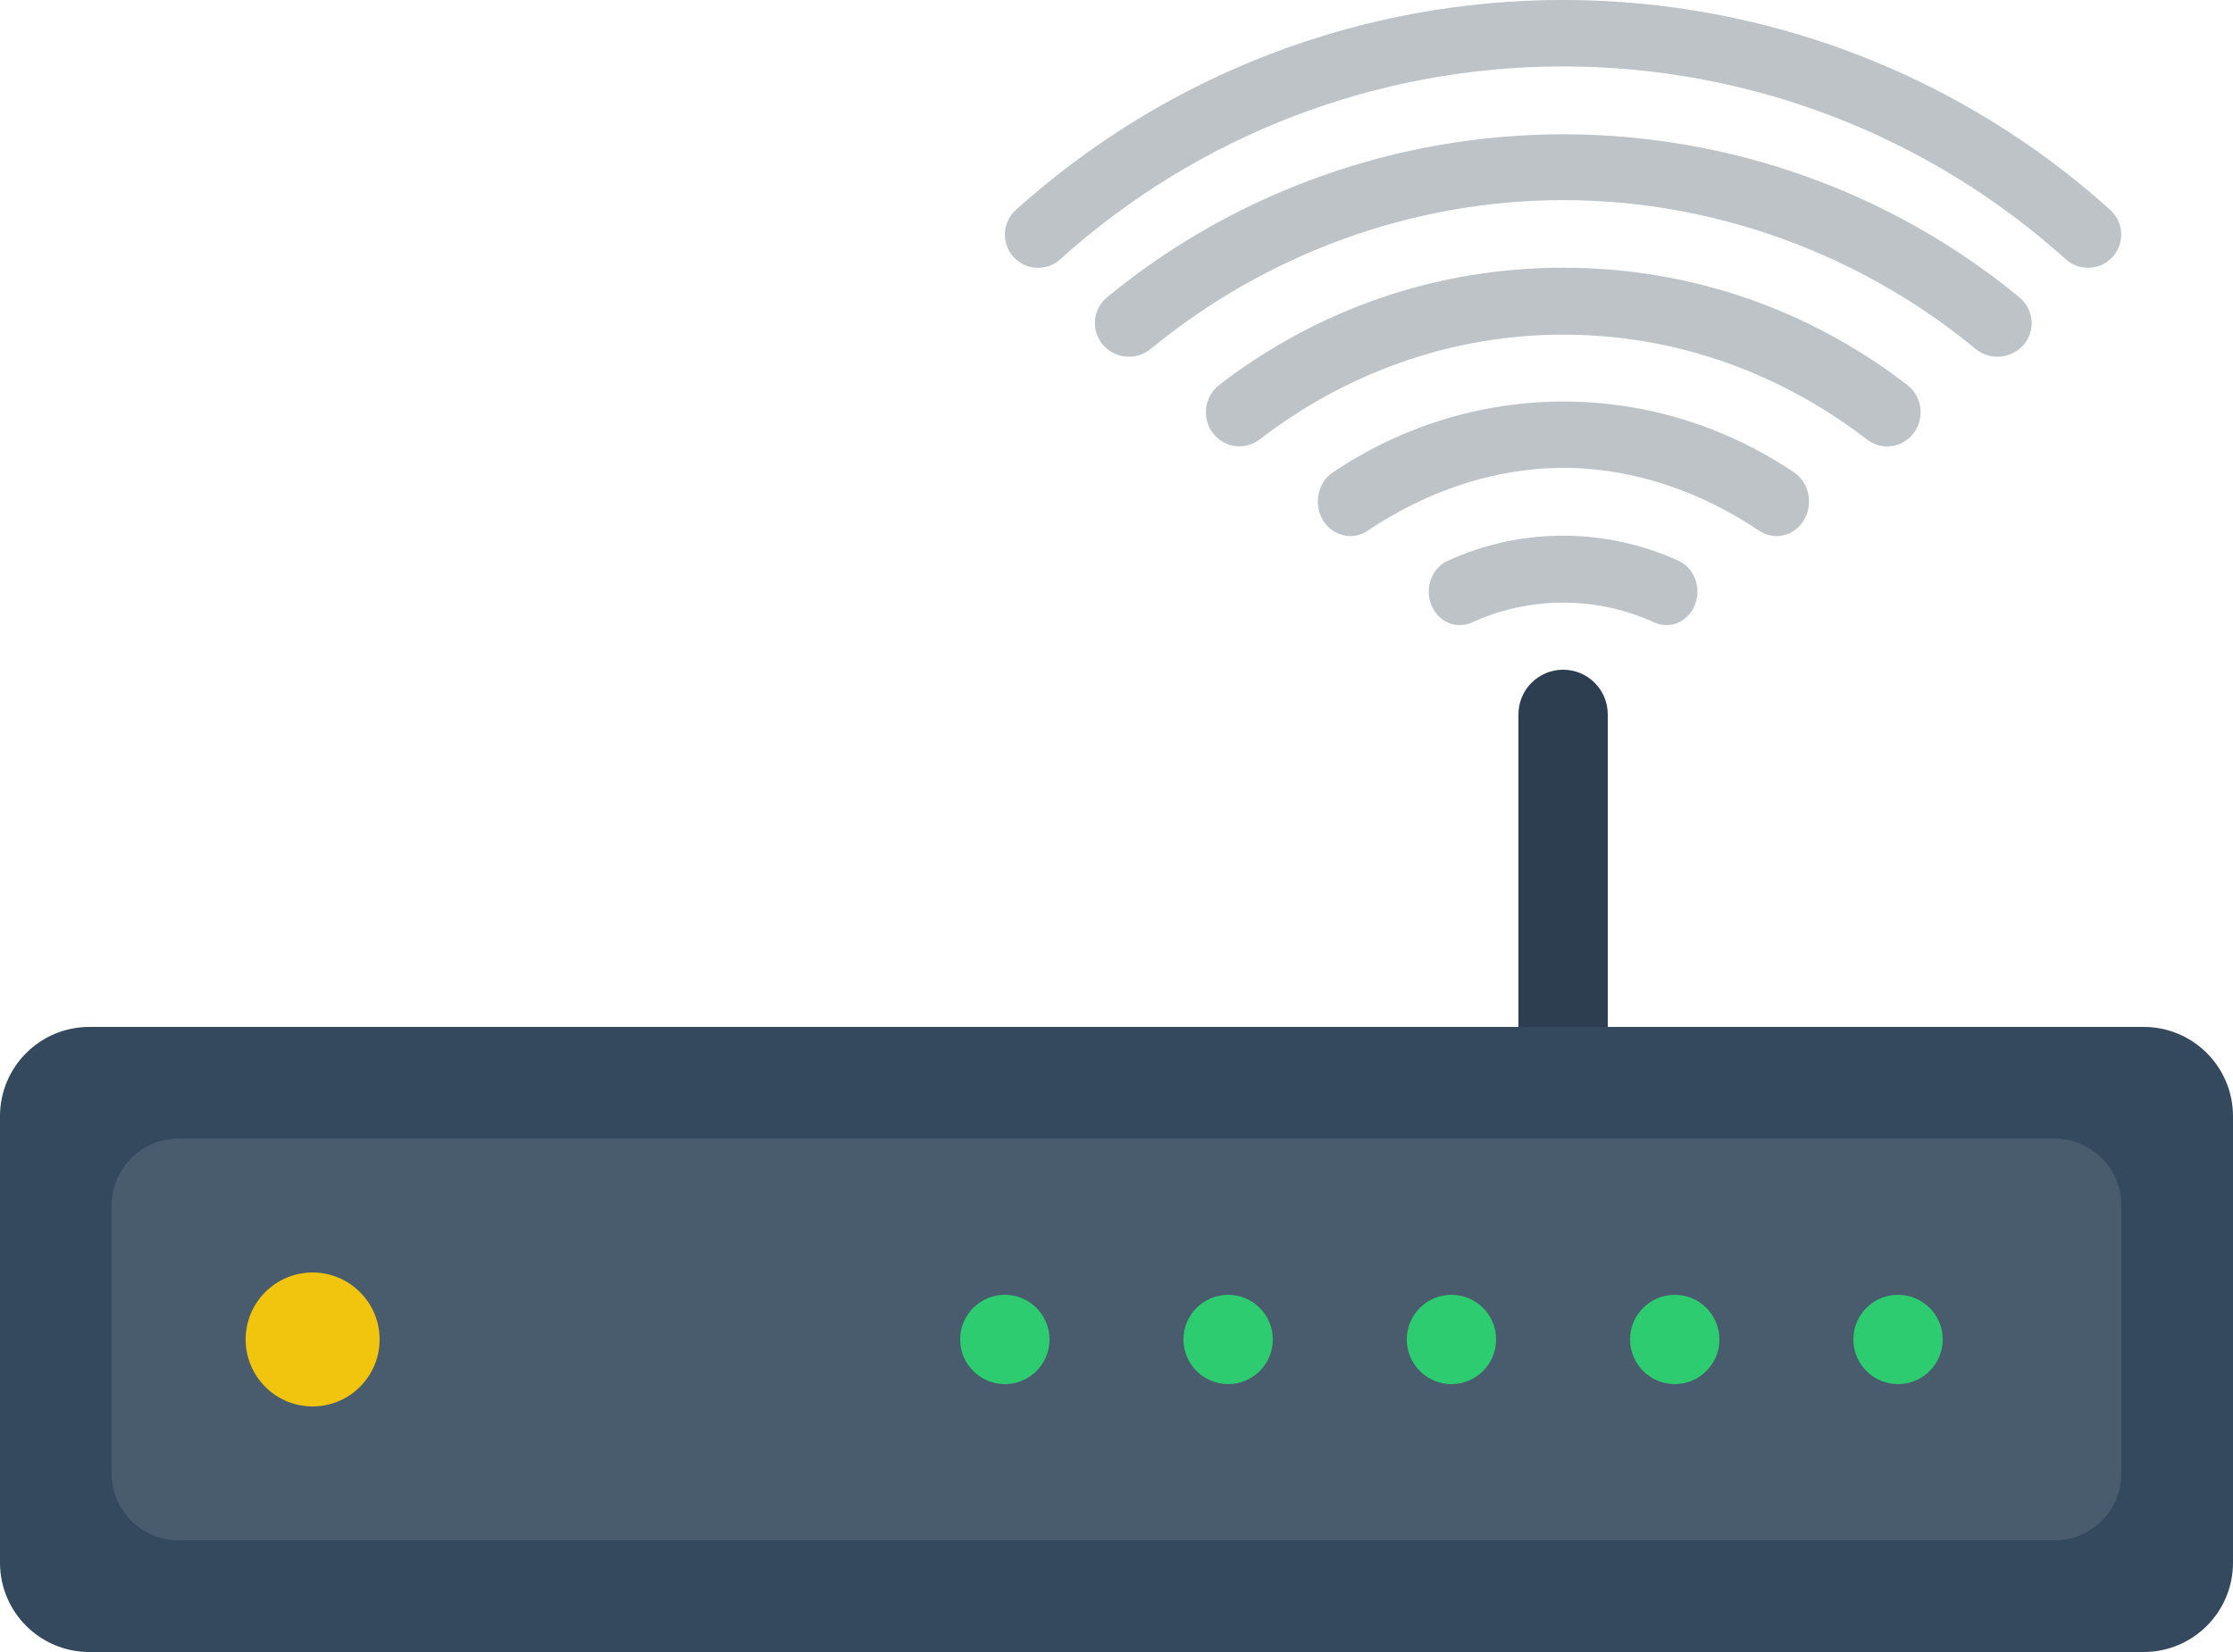
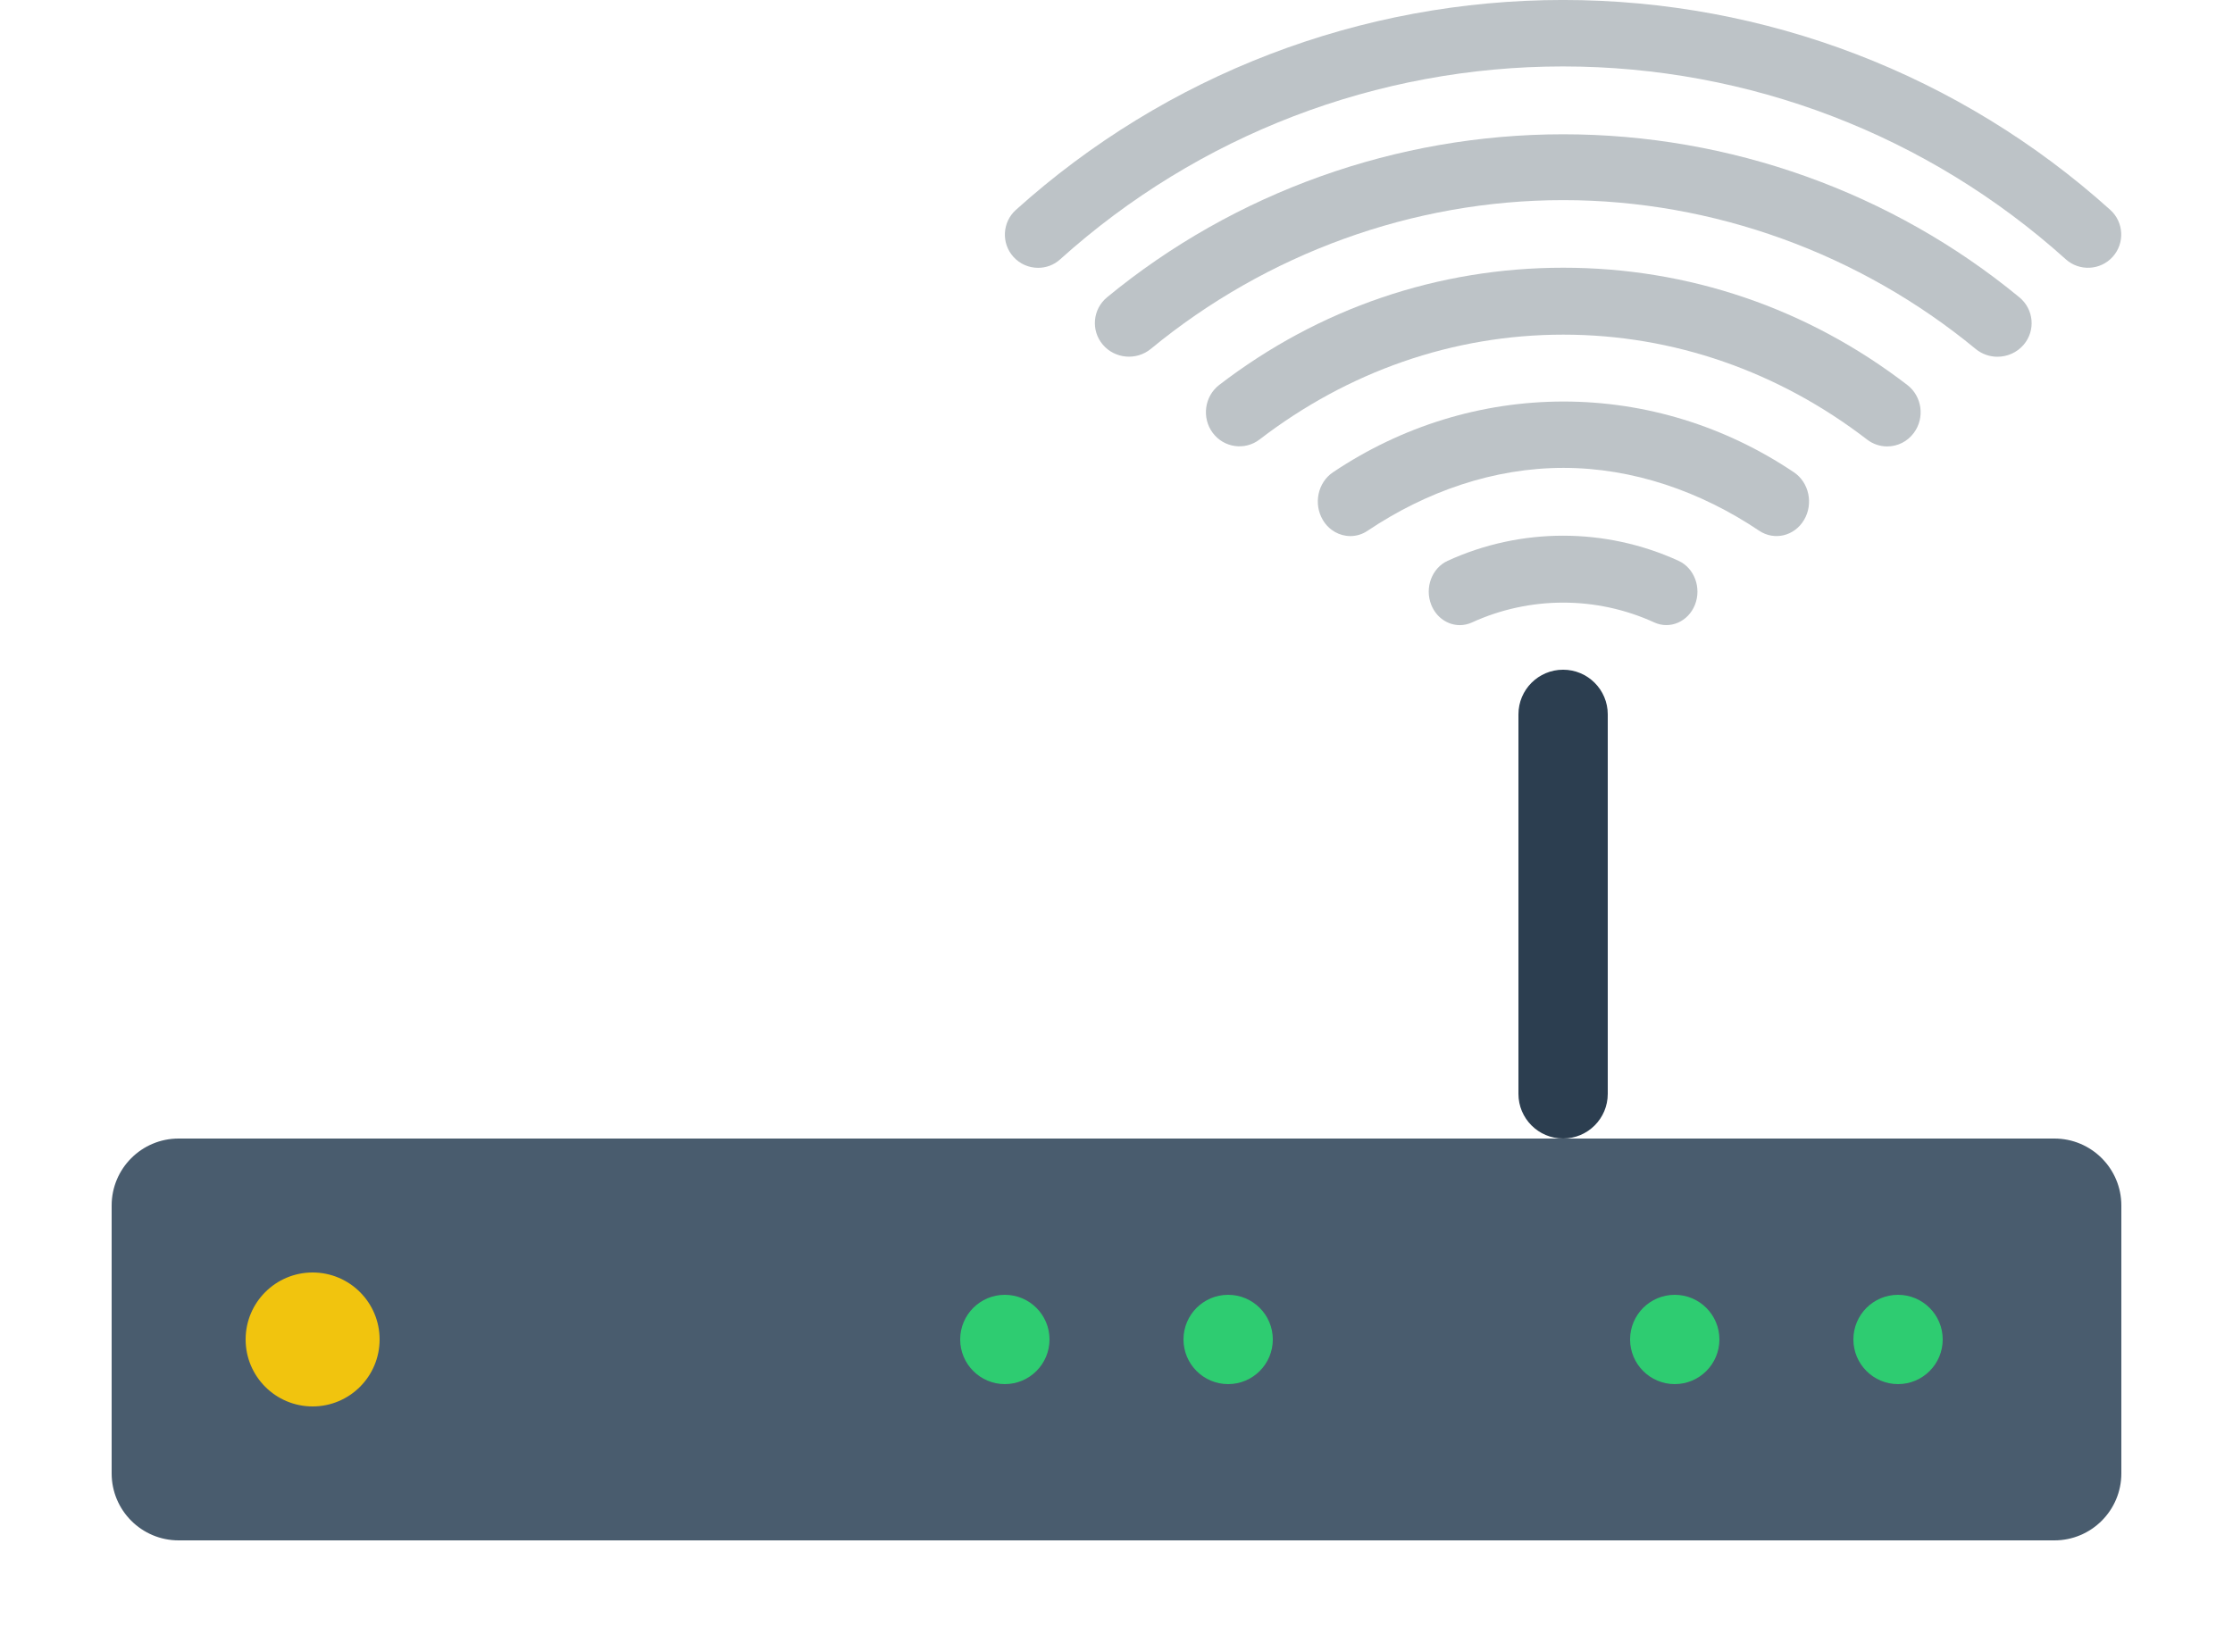
<svg xmlns="http://www.w3.org/2000/svg" width="100" height="74">
  <path fill="#2C3E50" d="M70 29.999c1.104 0 2 .896 2 2v17c0 1.104-.896 2-2 2s-2-.896-2-2v-17c0-1.105.895-2 2-2z" />
-   <path fill="#34495E" d="M4 46h92c2.209 0 4 1.791 4 4v20c0 2.209-1.791 4-4 4h-92c-2.209 0-4-1.791-4-4v-20c0-2.208 1.791-4 4-4z" />
  <path fill="#495C6E" d="M8 51h84c1.657 0 3 1.344 3 3v12c0 1.656-1.343 3-3 3h-84c-1.657 0-3-1.344-3-3v-12c0-1.656 1.343-3 3-3z" />
  <path fill="#F1C40E" d="M14 57c1.657 0 3 1.344 3 3s-1.343 3-3 3-3-1.344-3-3 1.343-3 3-3z" />
  <path fill="#2ECC71" d="M85 58c1.104 0 2 .895 2 2 0 1.104-.896 2-2 2s-2-.896-2-2c0-1.106.895-2 2-2z" />
  <path fill="#2ECC71" d="M75 58c1.104 0 2 .895 2 2 0 1.104-.896 2-2 2s-2-.896-2-2c0-1.106.895-2 2-2z" />
-   <path fill="#2ECC71" d="M65 58c1.104 0 2 .895 2 2 0 1.104-.896 2-2 2s-2-.896-2-2c0-1.106.895-2 2-2z" />
  <path fill="#2ECC71" d="M55 58c1.104 0 2 .895 2 2 0 1.104-.896 2-2 2s-2-.896-2-2c0-1.106.895-2 2-2z" />
  <path fill="#2ECC71" d="M45 58c1.104 0 2 .895 2 2 0 1.104-.896 2-2 2s-2-.896-2-2c0-1.106.895-2 2-2z" />
  <path fill="#BDC3C7" d="M65.375 28.002c-.542 0-1.056-.342-1.281-.914-.301-.762.029-1.643.736-1.967 3.275-1.5 7.062-1.5 10.34 0 .707.324 1.036 1.205.736 1.967-.301.762-1.119 1.117-1.824.793-2.585-1.184-5.58-1.182-8.164.002-.177.08-.361.119-.543.119z" />
-   <path fill="#BDC3C7" d="M60.473 24.013c-.483 0-.957-.255-1.232-.721-.43-.723-.227-1.679.453-2.136 3.086-2.072 6.654-3.168 10.322-3.17 3.666 0 7.234 1.096 10.32 3.169.68.457.883 1.414.453 2.136-.429.723-1.328.939-2.009.482-2.62-1.76-5.651-2.815-8.765-2.815-3.116 0-6.147 1.056-8.769 2.816-.238.162-.508.239-.773.239z" />
+   <path fill="#BDC3C7" d="M60.473 24.013c-.483 0-.957-.255-1.232-.721-.43-.723-.227-1.679.453-2.136 3.086-2.072 6.654-3.168 10.322-3.17 3.666 0 7.234 1.096 10.32 3.169.68.457.883 1.414.453 2.136-.429.723-1.328.939-2.009.482-2.62-1.76-5.651-2.815-8.765-2.815-3.116 0-6.147 1.056-8.769 2.816-.238.162-.508.239-.773.239" />
  <path fill="#BDC3C7" d="M46.489 11.997c-.406 0-.812-.166-1.106-.492-.55-.61-.5-1.552.11-2.102 6.733-6.064 15.437-9.404 24.505-9.404 9.067.001 17.77 3.34 24.504 9.401.611.55.661 1.491.111 2.103-.551.612-1.493.659-2.102.111-6.188-5.57-14.186-8.637-22.517-8.638-8.332 0-16.327 3.068-22.515 8.639-.279.257-.635.382-.99.382z" />
  <path fill="#BDC3C7" d="M89.452 15.98c-.347 0-.692-.115-.979-.351-5.164-4.257-11.725-6.665-18.467-6.665-6.744 0-13.302 2.406-18.467 6.663-.648.533-1.611.448-2.152-.189-.541-.638-.455-1.588.191-2.122 5.714-4.708 12.969-7.301 20.428-7.301 7.461 0 14.715 2.594 20.43 7.305.646.534.732 1.483.191 2.121-.303.355-.738.539-1.175.539z" />
  <path fill="#BDC3C7" d="M84.512 19.997c-.313 0-.631-.1-.901-.309-3.943-3.032-8.646-4.698-13.603-4.698-4.953 0-9.654 1.664-13.599 4.695-.661.507-1.603.374-2.103-.3-.498-.675-.366-1.634.295-2.143 4.469-3.434 9.795-5.25 15.406-5.25 5.612 0 10.94 1.816 15.408 5.253.662.509.793 1.468.295 2.142-.293.401-.741.61-1.198.61z" />
</svg>